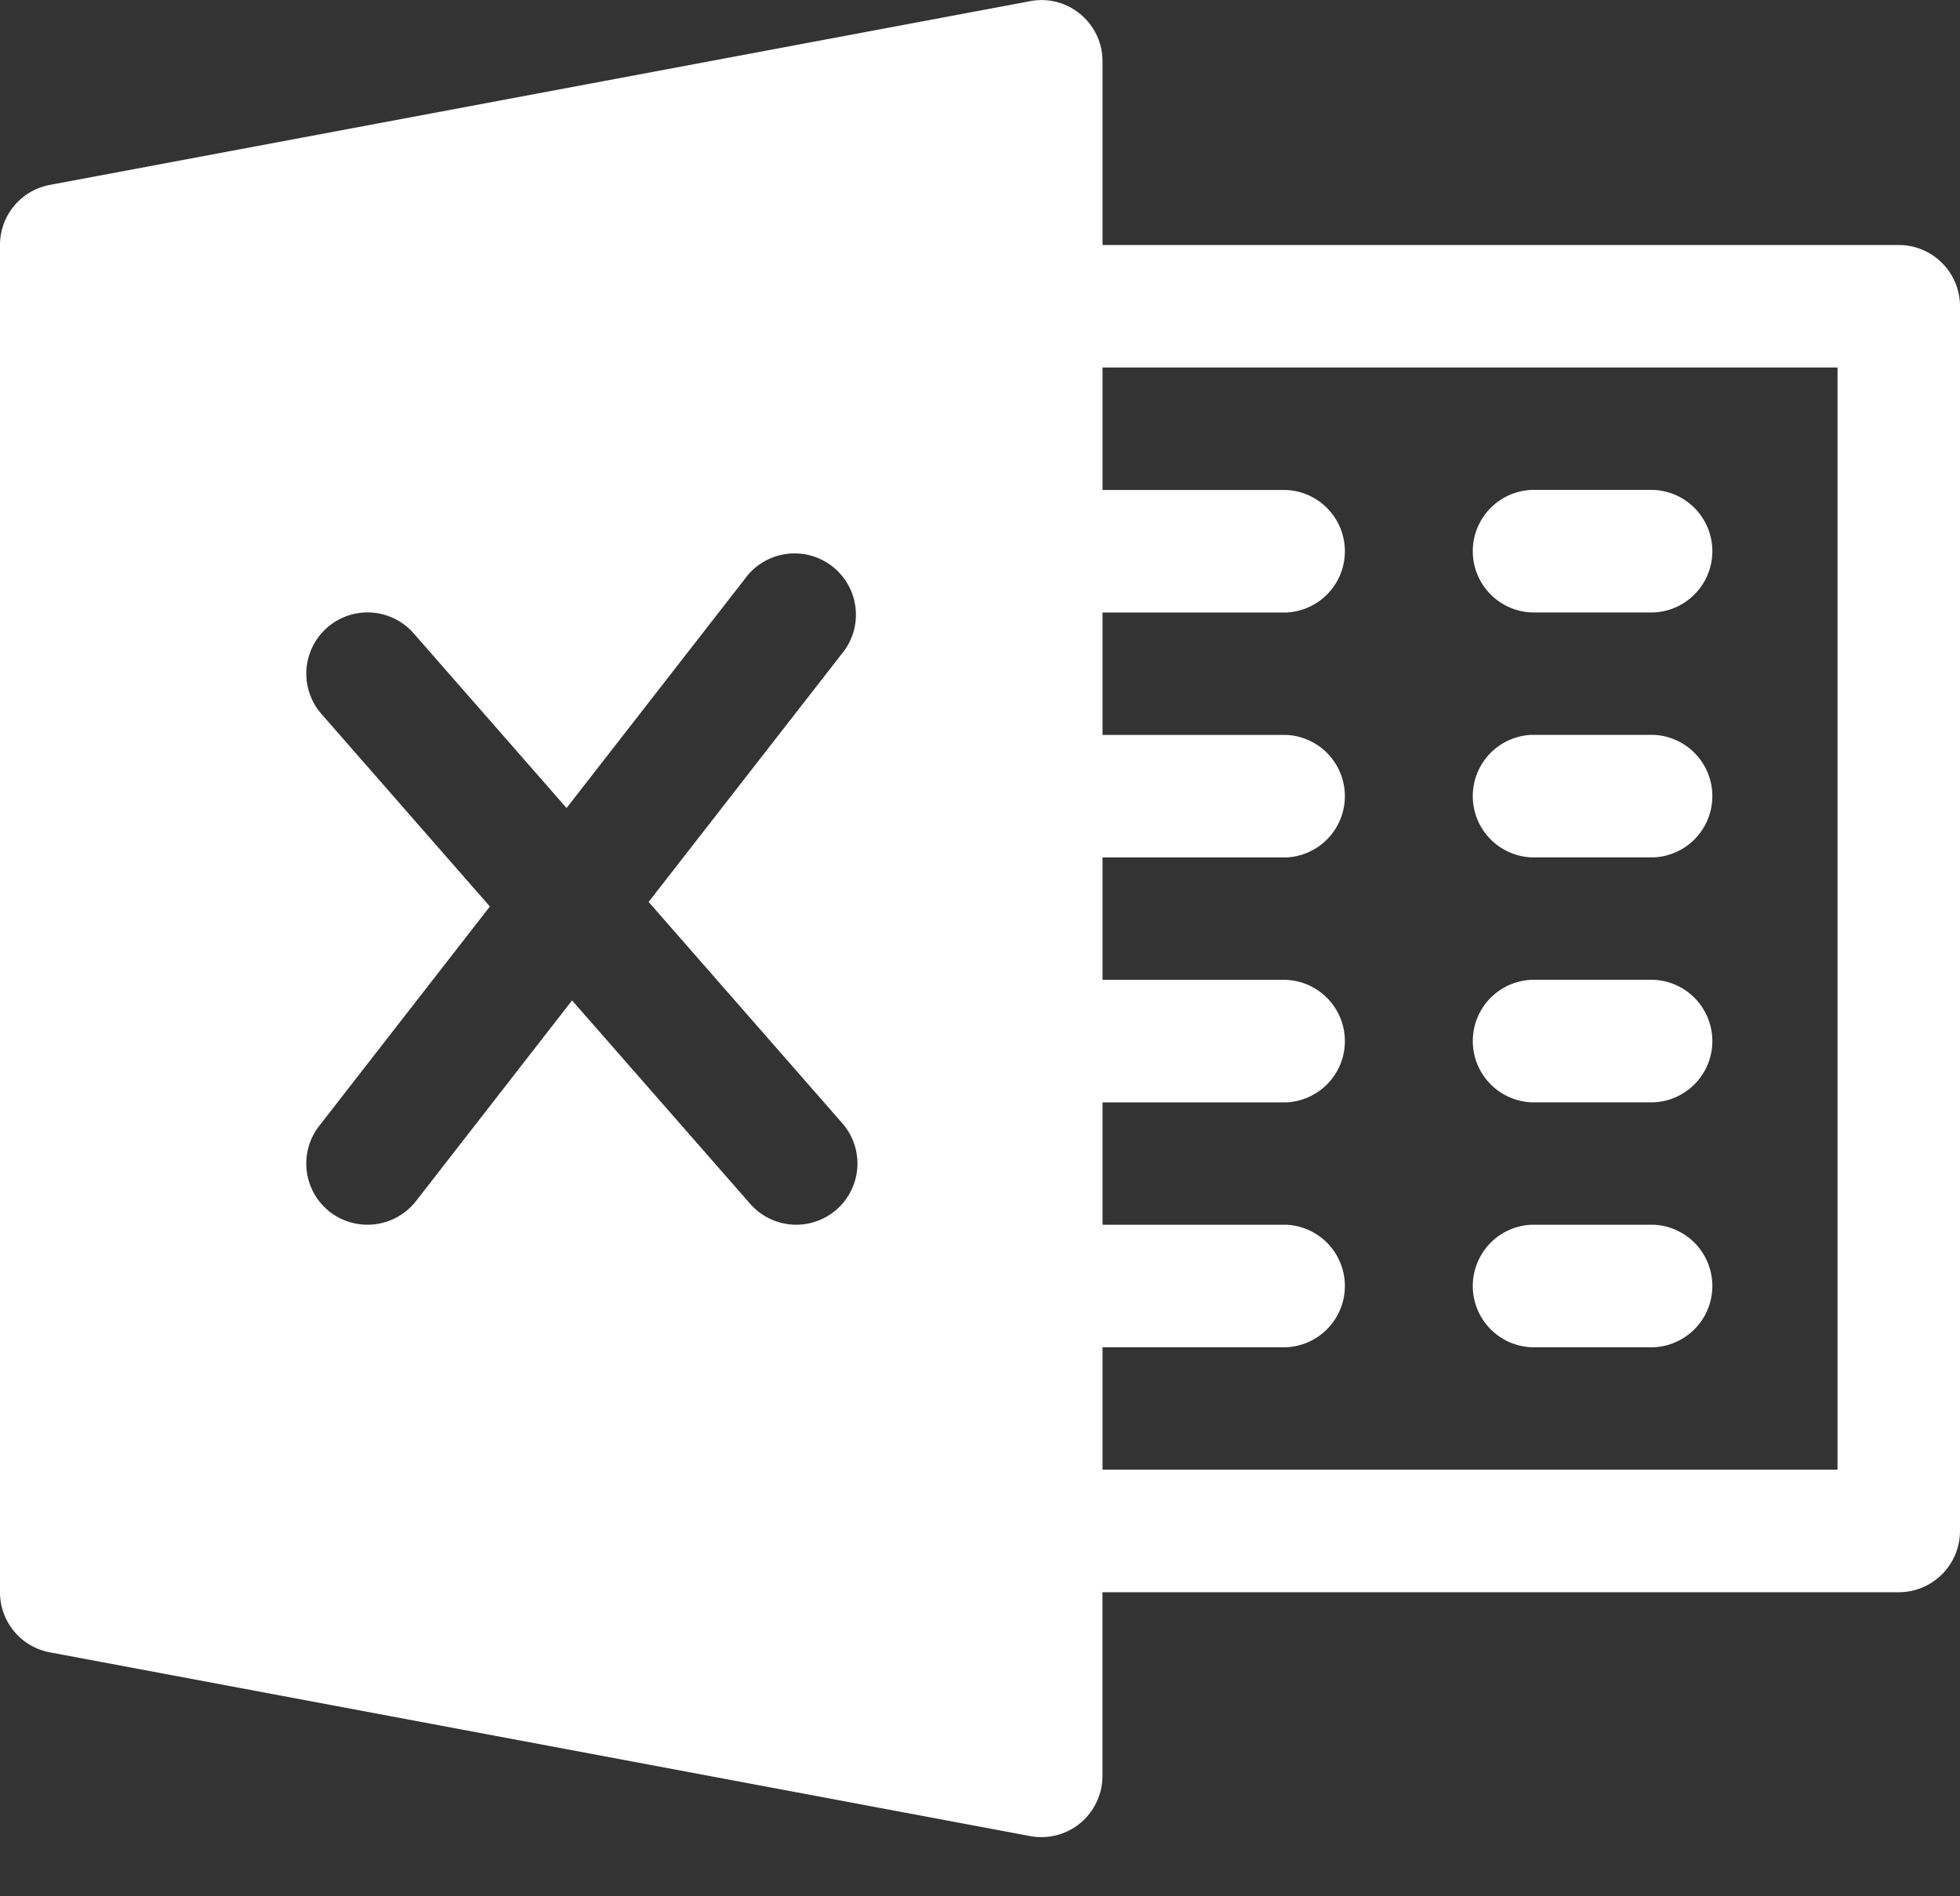
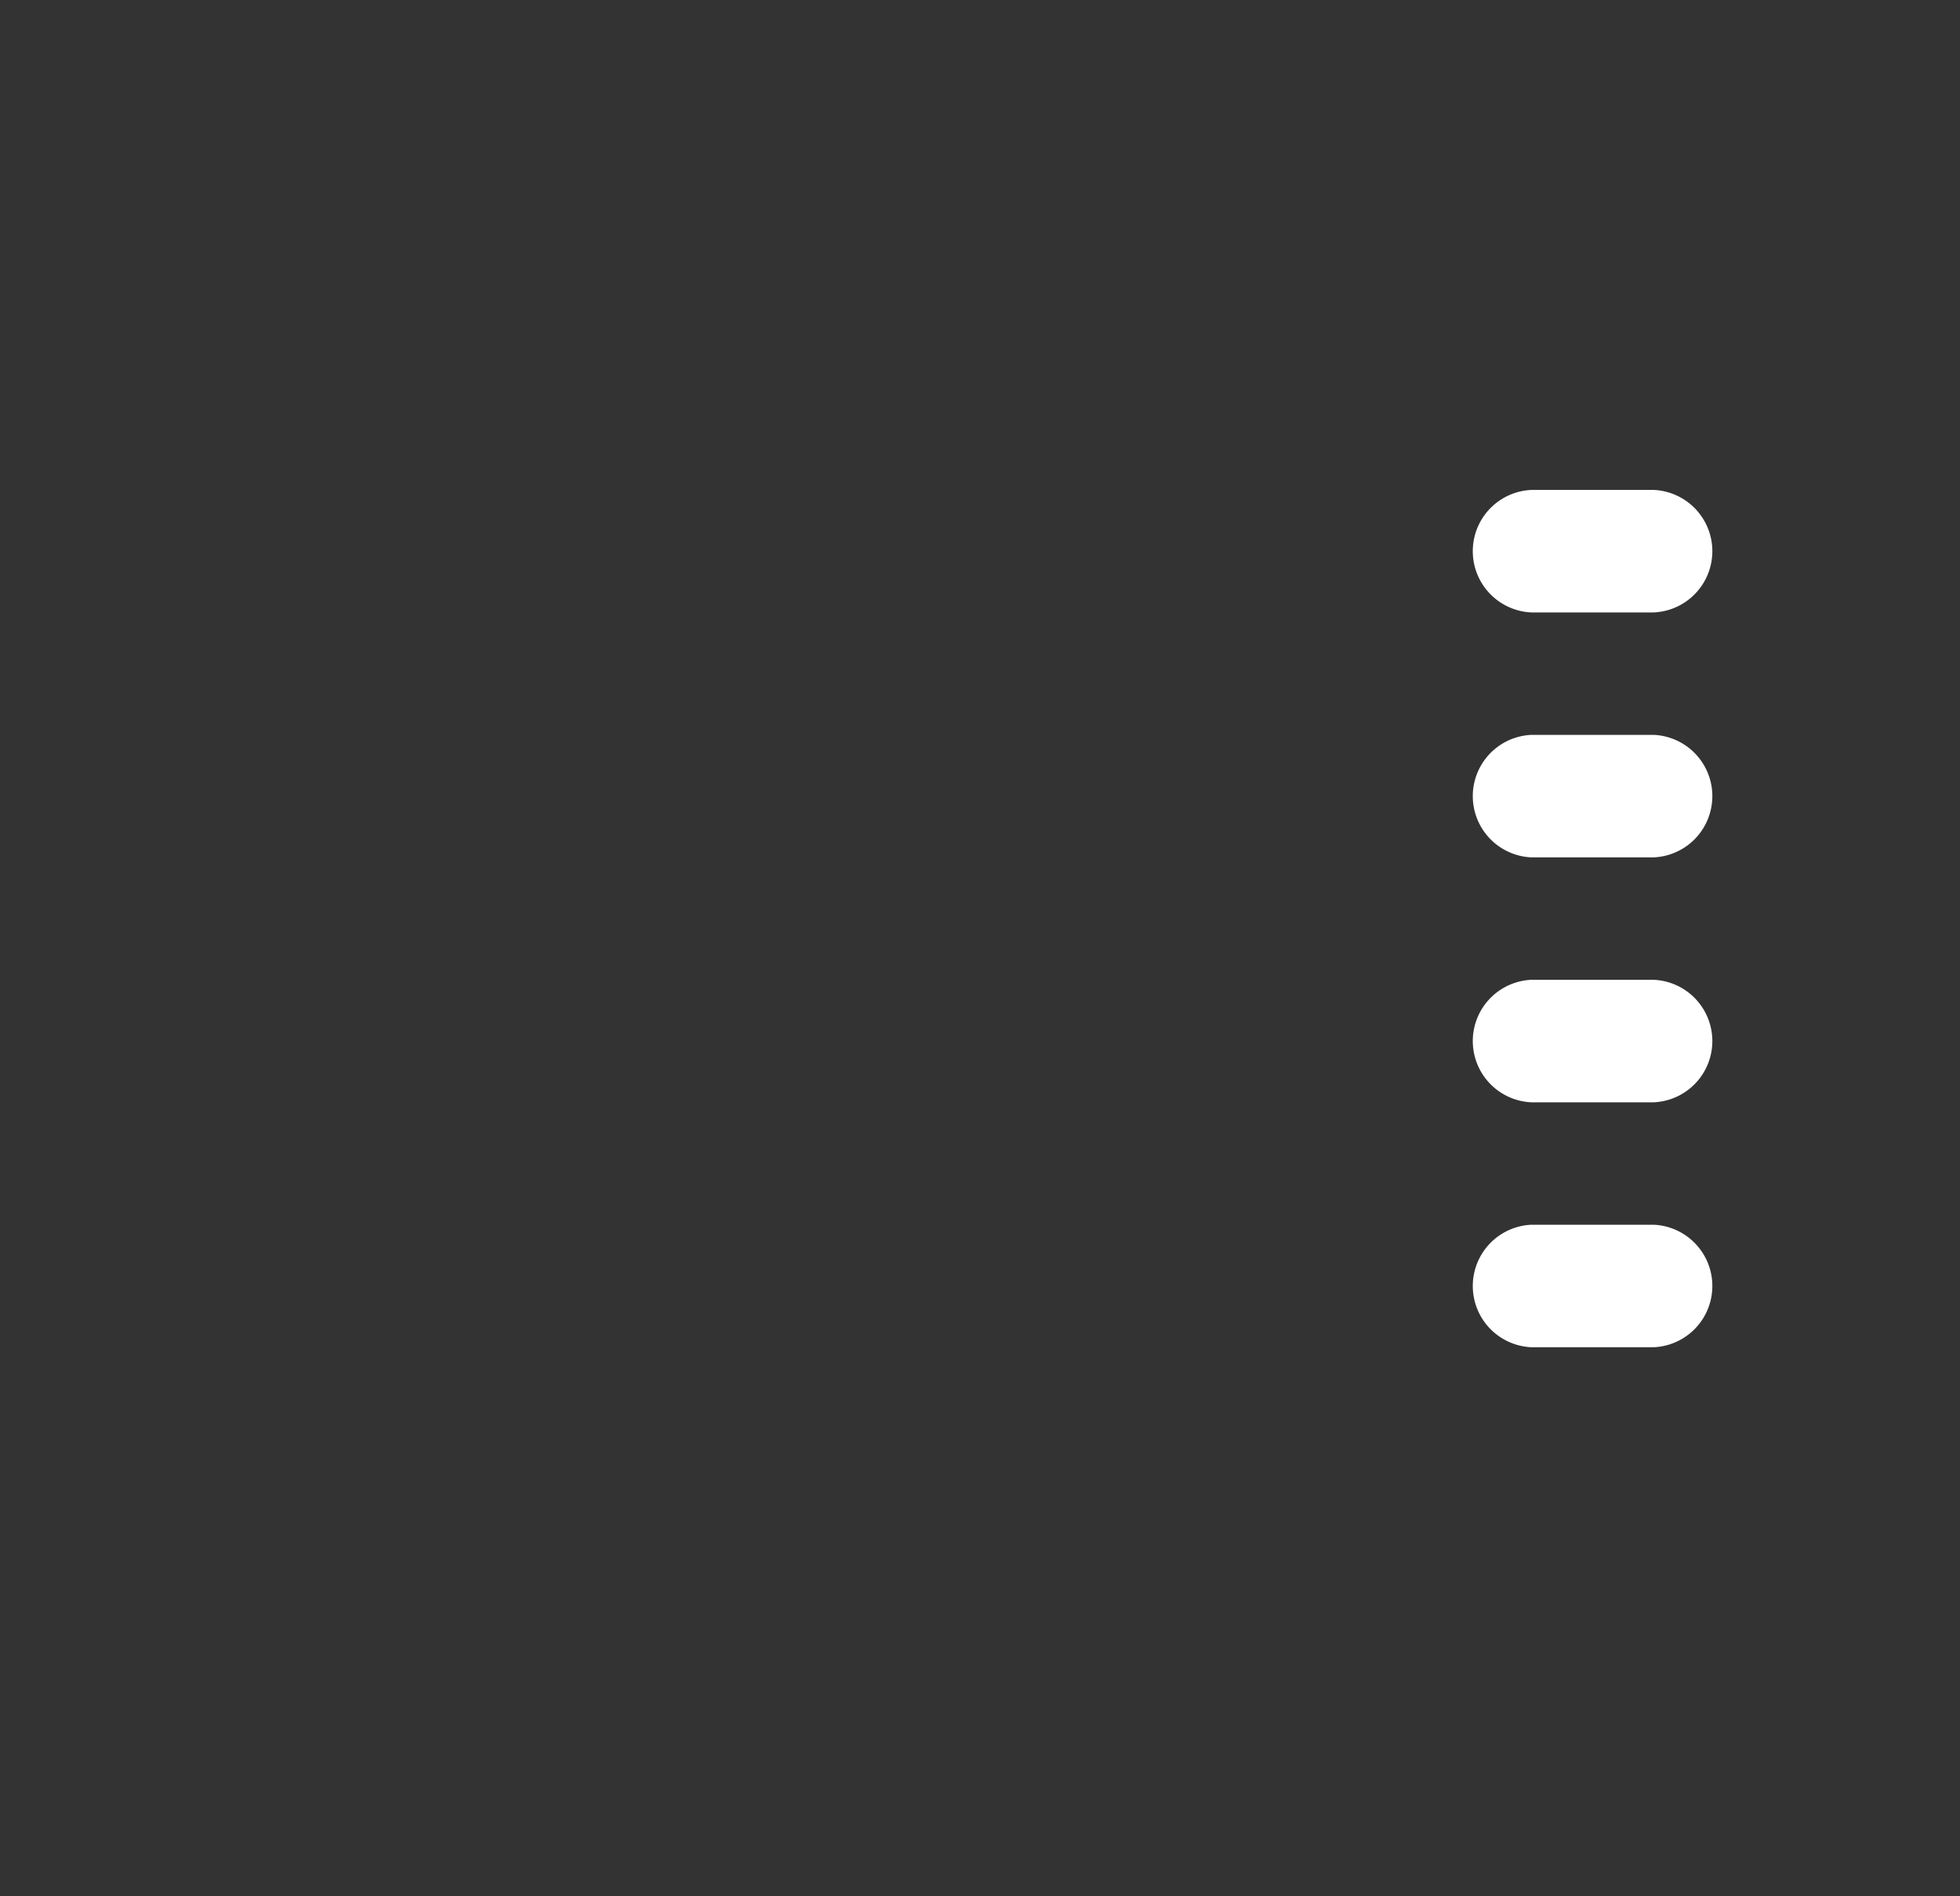
<svg xmlns="http://www.w3.org/2000/svg" width="31" height="30" fill="none">
  <rect width="100%" height="100%" fill="#333333" stroke="none" />
-   <path fill="#fff" d="M30.031 3.876H17.438V.97a.966.966 0 0 0-.351-.746.952.952 0 0 0-.796-.205L.79 2.925a.966.966 0 0 0-.79.951V25.19c0 .465.331.866.79.951l15.5 2.906a.964.964 0 0 0 1.055-.54.97.97 0 0 0 .092-.41V25.19h12.594a.97.97 0 0 0 .969-.97V4.845a.97.97 0 0 0-.969-.969ZM13.322 17.77a.967.967 0 1 1-1.457 1.275l-2.817-3.218-2.47 3.177a.974.974 0 0 1-1.36.169.97.97 0 0 1-.17-1.36l2.7-3.472-2.664-3.046a.968.968 0 1 1 1.459-1.275l2.418 2.763 2.87-3.689a.97.97 0 0 1 1.528 1.192l-3.1 3.983 3.063 3.501Zm15.74 5.481H17.438v-1.937h2.907a.97.97 0 0 0 0-1.938h-2.907V17.44h2.907a.97.97 0 0 0 0-1.938h-2.907v-1.937h2.907a.97.97 0 0 0 0-1.938h-2.907V9.69h2.907a.97.97 0 0 0 0-1.938h-2.907V5.814h11.625V23.25Z" />
  <path fill="#fff" d="M26.156 7.751H24.22a.97.97 0 0 0 0 1.938h1.937a.97.97 0 0 0 0-1.938Zm0 3.875H24.22a.97.97 0 0 0 0 1.938h1.937a.97.97 0 0 0 0-1.938Zm0 3.875H24.22a.97.97 0 0 0 0 1.938h1.937a.97.97 0 0 0 0-1.938Zm0 3.875H24.22a.97.97 0 0 0 0 1.938h1.937a.97.97 0 0 0 0-1.938Z" />
</svg>